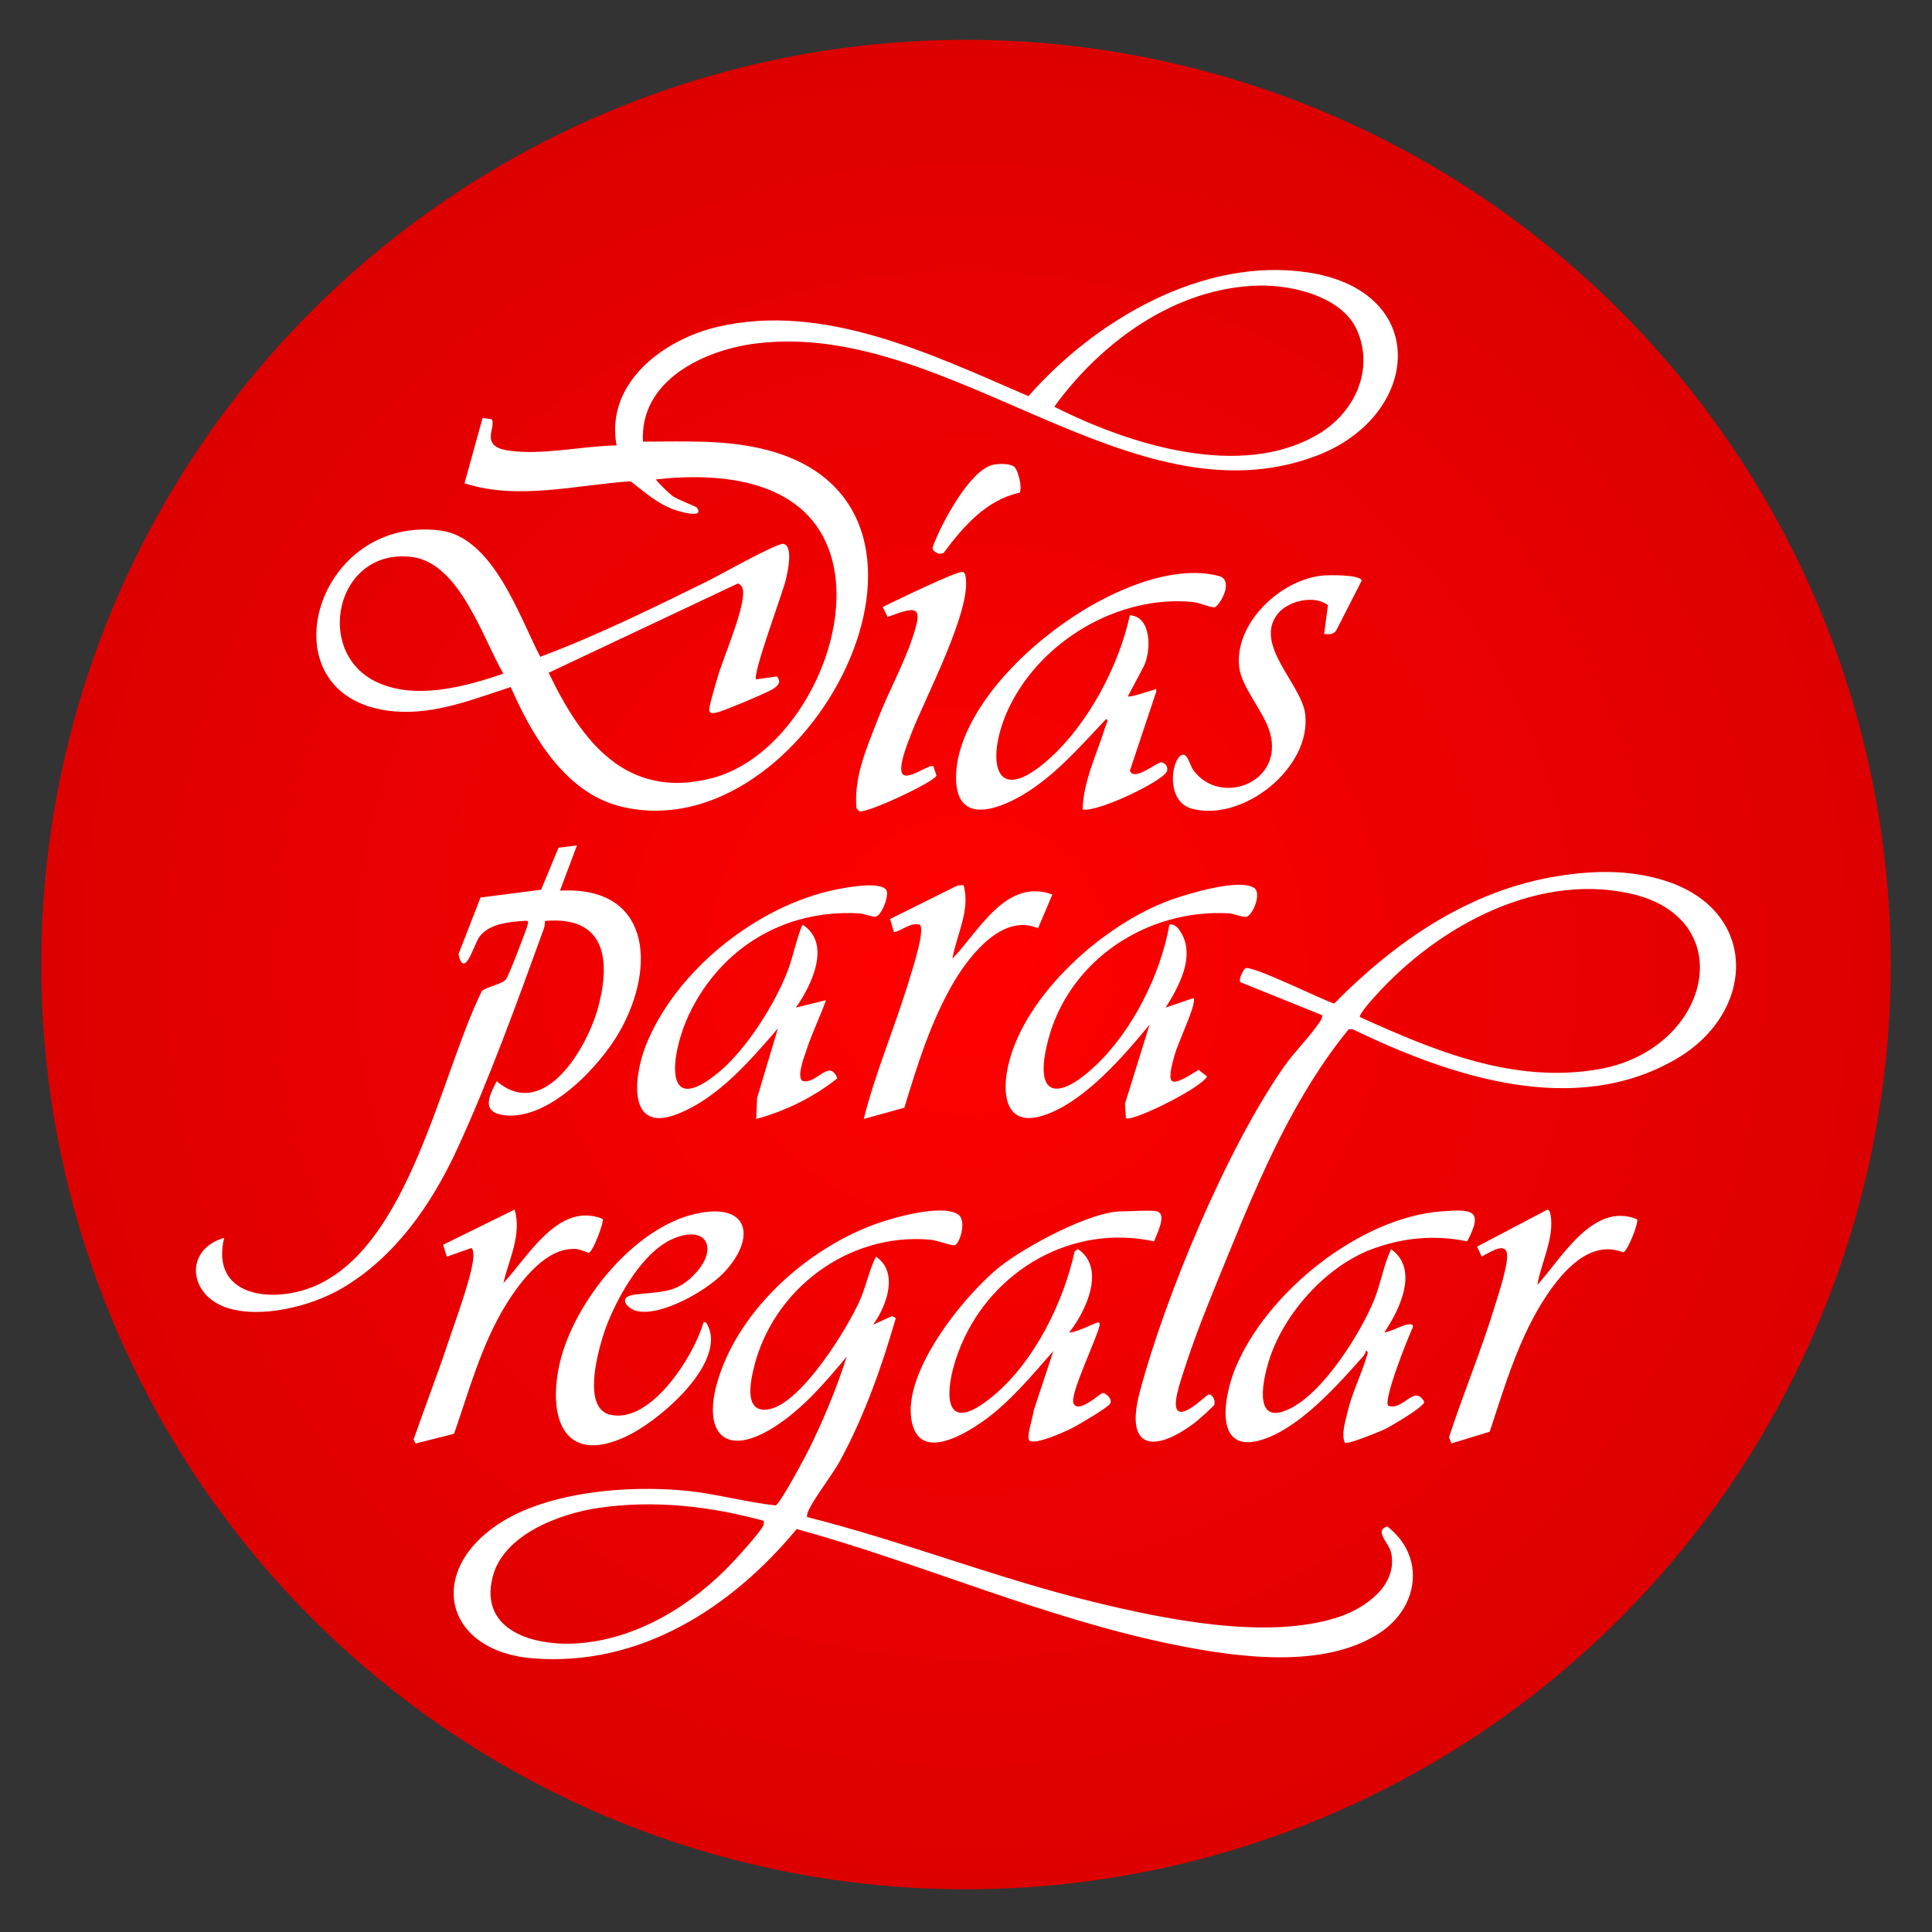
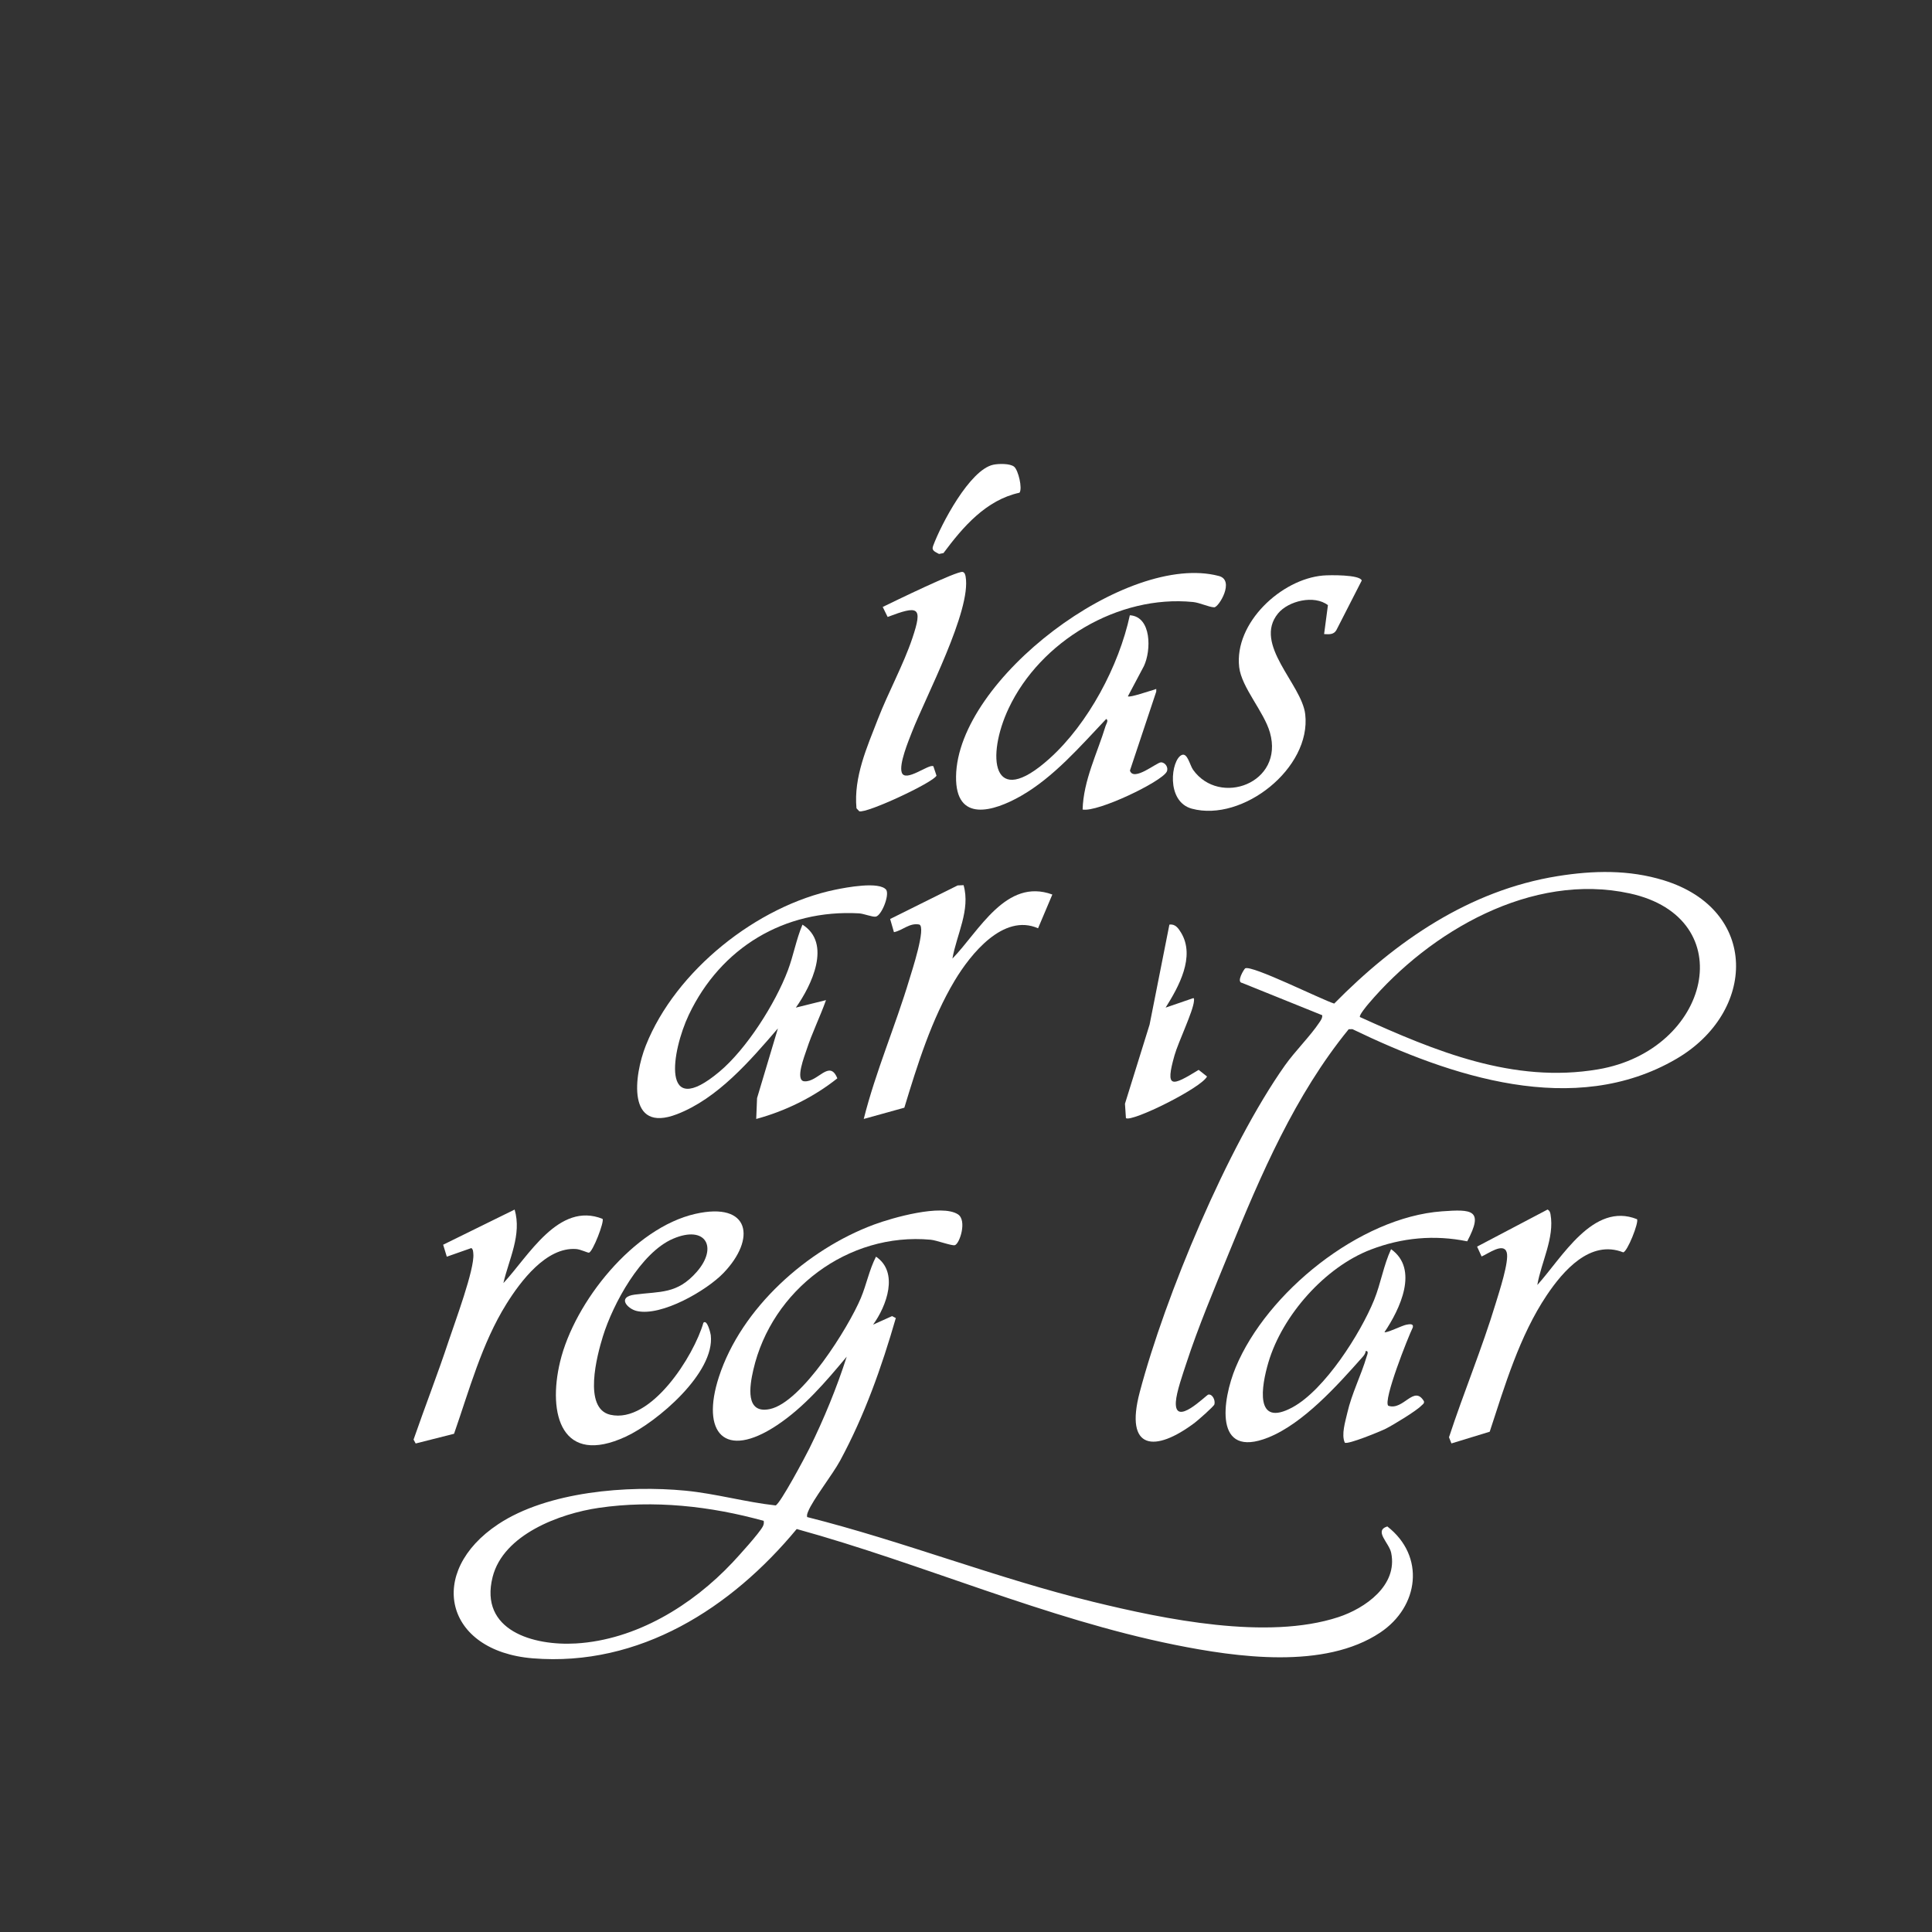
<svg xmlns="http://www.w3.org/2000/svg" id="uuid-006f7406-bb54-4146-828b-b220a6b3fd45" data-name="uuid-18aa1a9a-52d6-429f-a345-ab991a375d06" viewBox="0 0 200 200">
  <rect x="0" y="0" width="200" height="200" fill="#333333" stroke="none" />
  <defs>
    <style>
      .uuid-03268681-4a5d-4b67-a0f3-42a5e9388f28 {
        fill: #fff;
      }

      .uuid-96123280-540c-4471-ad98-32fc7945989f {
        fill: url(#uuid-a276a5cc-2dbf-4c54-bd96-363248ffbe07);
      }
    </style>
    <radialGradient id="uuid-a276a5cc-2dbf-4c54-bd96-363248ffbe07" data-name="Degradado sin nombre" cx="100" cy="99.851" fx="100" fy="99.851" r="95.729" gradientUnits="userSpaceOnUse">
      <stop offset="0" stop-color="red" />
      <stop offset="1" stop-color="#d00" />
    </radialGradient>
  </defs>
-   <circle class="uuid-96123280-540c-4471-ad98-32fc7945989f" cx="100" cy="99.851" r="95.729" />
  <g>
-     <path class="uuid-03268681-4a5d-4b67-a0f3-42a5e9388f28" d="M66.561,45.718c4.36 0,8.64-.239,12.891.879,22.588,5.942,4.196,41.681-15.205,36.885-5.746-1.42-9.175-7.328-11.375-12.359-3.885,1.255-7.801,2.862-11.99,2.522-13.773-1.12-8.611-20.386,4.668-18.731,5.485.684,8.177,8.841,10.378,13.078,5.943-2.227,11.658-5.051,17.344-7.849,1.11-.546,7.179-3.963,7.816-3.842,1.081.206.433,2.973.259,3.714-.317,1.352-3.509,9.869-3.067,10.313l2.156-.304c.488.64.071.985-.455,1.32-.603.384-5.158,2.301-5.794,2.418-.272.05-.679.171-.768-.227-.07-.315.738-2.983.903-3.552.555-1.918,3.018-7.529,2.55-9.087-.068-.226-.257-.411-.475-.499l-19.6,9.246c3.386,7.07,7.986,13.148,16.796,10.941,8.844-2.216,15.332-15.306,12.202-23.729-2.679-7.209-11.232-7.985-17.867-7.227-.08.108,1.456,1.552,1.694,1.721.527.374,2.435,1.082,2.516,1.195.858,1.209-1.833.399-2.358.21-1.79-.644-3.025-1.805-4.494-2.93-5.646.368-11.692,2.002-17.198.2l1.87-6.759.948.141c.51.805-1.358,2.788,1.741,3.239,3.485.507,7.651-.478,11.18-.536-1.193-6.453,4.846-10.967,10.474-12.278,11.046-2.574,22.306,2.931,32.164,7.179,6.906-7.87,18.037-14.428,28.89-12.815,12.839,1.908,11.78,14.869.929,18.986-19.192,7.282-38.116-14.176-58.1-11.616-5.351.686-11.979,3.843-11.624,10.155ZM130.391,29.562c-8.64.164-16.364,5.798-21.251,12.539,7.717,3.91,19.373,7.63,27.404,2.797,3.656-2.2,5.743-6.58,3.941-10.701-1.518-3.471-6.649-4.7-10.094-4.635ZM52.109,69.738c-2.167-3.731-4.539-11.486-9.494-12.085-7.803-.944-10.155,9.757-3.724,12.904,4.013,1.964,9.235.544,13.218-.819Z" />
    <path class="uuid-03268681-4a5d-4b67-a0f3-42a5e9388f28" d="M90.391,137.122l1.957-.879.387.201c-1.463,5.079-3.242,10.094-5.758,14.747-.798,1.476-2.831,4.055-3.318,5.276-.08.2-.147.353-.105.578,9.992,2.515,19.59,6.331,29.606,8.775,7.419,1.81,18.015,4.002,25.383,1.586,2.777-.911,6.177-3.285,5.471-6.66-.217-1.041-1.818-2.279-.401-2.729,3.952,3.065,3.297,8.298-.738,10.988-5.763,3.842-14.84,2.561-21.273,1.263-13.349-2.694-26.03-8.37-39.126-11.984-6.763,8.171-16.256,14.279-27.315,13.386-9.151-.739-11.054-8.932-3.585-13.886,5.104-3.386,13.405-4.048,19.378-3.47,3.134.303,6.239,1.191,9.336,1.527.468-.142,3.082-5.06,3.493-5.889,1.492-3.01,2.85-6.322,3.869-9.508-2.168,2.592-4.394,5.224-7.242,7.111-5.404,3.579-7.868.765-5.99-5.013,2.32-7.138,9.136-13.205,16.061-15.775,1.889-.701,6.992-2.158,8.685-1.059.963.625.183,3.036-.315,3.192-.306.096-1.888-.506-2.509-.563-8.554-.786-16.455,5.194-18.358,13.471-.389,1.69-.859,4.602,1.716,4.058,3.312-.699,8.134-8.444,9.412-11.485.596-1.419.869-2.925,1.572-4.29,2.386,1.608,1.103,5.101-.296,7.029ZM79.06,157.44c-5.501-1.528-11.382-2.177-17.065-1.348-4.027.587-9.888,2.747-11.001,7.164-1.398,5.547,4.233,7.135,8.632,6.874,6.231-.37,12.045-3.956,16.216-8.394.666-.709,2.746-3.005,3.122-3.714.104-.195.13-.366.095-.582Z" />
    <path class="uuid-03268681-4a5d-4b67-a0f3-42a5e9388f28" d="M136.875,105.095l-8.282-3.342c-.657-.078.204-1.447.308-1.509.648-.389,8.002,3.282,9.215,3.646,6.358-6.456,13.985-11.726,23.132-13.194,3.689-.592,7.377-.677,10.978.432,9.912,3.054,9.611,13.645,1.304,18.49-10.562,6.159-23.401,1.806-33.529-3.081l-.386.01c-5.559,6.811-9.1,15.068-12.401,23.162-1.494,3.662-3.185,7.677-4.404,11.416-.344,1.056-1.026,2.966-1.086,4.003-.154,2.674,3.138-.722,3.362-.762.428-.075.745.595.628,1.016-.059.212-1.718,1.662-2.027,1.894-4.099,3.093-7.304,2.89-5.702-3.163,2.637-9.966,9.097-25.424,15.02-33.808,1.053-1.491,2.635-3.046,3.564-4.444.157-.235.333-.459.306-.766ZM140.782,105.285c7.777,3.526,15.886,6.902,24.649,5.414,11.65-1.979,14.915-15.667,3.287-18.211-10.141-2.219-20.698,3.922-27.06,11.43-.171.202-1.003,1.2-.876,1.367Z" />
-     <path class="uuid-03268681-4a5d-4b67-a0f3-42a5e9388f28" d="M59.726,87.516l-1.757,4.685c9.333-.517,9.949,7.761,6.283,14.39-2.053,3.713-7.415,9.427-12.05,8.857-2.409-.296-1.601-1.985-.778-3.515,4.946,4.19,9.395-3.55,10.502-7.668,1.333-4.961.711-9.477-5.512-8.929-.015.258-.015.518-.105.767-2.662,7.359-5.776,15.944-9.049,22.989-2.625,5.651-6.409,11.088-11.885,14.287-3.155,1.844-8.344,3.158-11.89,1.998-3.981-1.302-4.444-6.021-.283-7.235-1.446,6.071,4.921,6.833,9.249,5.048,9.952-4.105,13.141-21.928,17.438-30.609.582-.468,2.087-.68,2.5-1.211.271-.349,2.036-4.925,2.221-5.593.091-.327.152-.478-.255-.453-1.634.1-3.789.297-4.753,1.696-.565.819-1.529,4.409-2.143,1.773l2.284-5.884,6.272-.803,1.803-4.349,1.907-.239Z" />
    <path class="uuid-03268681-4a5d-4b67-a0f3-42a5e9388f28" d="M116.96,63.692c2.265.132,2.224,3.654,1.455,5.265l-1.657,3.126c.179.162,2.297-.577,2.73-.69.282-.073.195-.198.205.206l-2.723,8.171c.376,1.181,2.769-.848,3.209-.852.461-.004.819.567.594.98-.573,1.054-7.143,4.204-8.702,3.905.086-3.021,1.516-5.819,2.381-8.656.059-.194.332-.584.062-.719-2.662,2.805-5.432,6.031-8.828,7.969-2.836,1.618-6.779,2.806-6.716-2.012.131-10.097,17.736-23.275,27.216-20.756,1.675.445-.027,3.258-.496,3.24-.566-.022-1.486-.48-2.194-.55-7.725-.763-15.794,4.053-19.076,10.999-2.328,4.928-1.798,10.628,4.228,5.205,4.008-3.607,7.184-9.596,8.313-14.833Z" />
-     <path class="uuid-03268681-4a5d-4b67-a0f3-42a5e9388f28" d="M119.785,125.405c1.076.305-.093,2.434-.318,3.101-8.456-1.837-16.7,2.937-19.988,10.772-1.736,4.137-2.329,10.059,3.514,5.077,4.131-3.523,7.102-9.553,8.248-14.799l.342-.251c2.933,1.96.838,6.429-.88,8.598.275.217,2.401-.836,2.838-.97.295-.09.319.016.285.284-.301,1.387-3.014,6.965-2.717,7.987.376,1.294,2.836-.985,3.009-.999.342-.027,1.107.629.79,1.123-.252.394-3.32,2.209-3.937,2.513-.77.381-3.718,1.734-4.381,1.302-.425-.277.387-2.563.415-3.119l2.037-6.166c-2.21,2.514-4.581,5.383-7.338,7.31-1.79,1.251-6.062,3.866-7.168.554-1.701-5.092,5.259-13.662,9.042-16.648,2.56-2.022,9.296-5.67,12.495-5.67.824,0,3.125-.166,3.711,0Z" />
    <path class="uuid-03268681-4a5d-4b67-a0f3-42a5e9388f28" d="M82.383,104.309l3.125-.777c-.605,1.697-1.45,3.415-2.006,5.121-.216.662-1.225,3.204-.24,3.283,1.412.113,2.603-2.321,3.418-.307-2.455,1.954-5.368,3.385-8.397,4.206l.087-2.158,2.159-7.216c-2.875,3.338-6.227,7.255-10.454,8.882-5.222,2.011-4.447-4.026-3.216-7.122,3.075-7.735,11.504-14.454,19.619-16.123,1.095-.225,4.583-.896,5.273.029.33.602-.503,2.651-1.09,2.762-.337.064-1.247-.312-1.738-.339-7.721-.429-14.32,3.558-17.616,10.502-1.778,3.747-2.953,11.011,3.161,5.895,2.816-2.356,5.794-7.057,7.089-10.489.588-1.559.864-3.208,1.514-4.739,3.059,1.928.934,6.312-.686,8.591Z" />
-     <path class="uuid-03268681-4a5d-4b67-a0f3-42a5e9388f28" d="M121.056,95.716c.604-.092.932.377,1.211.84,1.495,2.478-.256,5.613-1.603,7.753l2.833-.973c.141-.045.112.148.101.294-.075,1.047-1.618,4.232-2.01,5.609-.998,3.503-.289,3.222,2.497,1.514l.868.686c-.605,1.199-7.799,4.754-8.397,4.309l-.1-1.488,2.549-8.192c-2.727,3.306-6.858,8.125-11.079,9.429-3.909,1.207-4.231-2.348-3.536-5.293,1.724-7.303,9.906-14.543,16.759-17.03,1.772-.643,7.155-2.277,8.683-1.255.827.553-.205,2.964-.852,3-.435.024-1.224-.34-1.776-.371-8.442-.473-16.534,4.812-18.704,13.126-1.55,5.937.977,6.315,4.845,2.697,3.866-3.617,6.793-9.46,7.711-14.655Z" />
+     <path class="uuid-03268681-4a5d-4b67-a0f3-42a5e9388f28" d="M121.056,95.716c.604-.092.932.377,1.211.84,1.495,2.478-.256,5.613-1.603,7.753l2.833-.973c.141-.045.112.148.101.294-.075,1.047-1.618,4.232-2.01,5.609-.998,3.503-.289,3.222,2.497,1.514l.868.686c-.605,1.199-7.799,4.754-8.397,4.309l-.1-1.488,2.549-8.192Z" />
    <path class="uuid-03268681-4a5d-4b67-a0f3-42a5e9388f28" d="M151.886,128.501c-3.399-.691-6.744-.384-9.984.856-4.743,1.815-9.156,6.811-10.595,11.67-.723,2.44-1.48,6.82,2.504,4.652,3.325-1.81,7.02-7.626,8.433-11.098.698-1.716.985-3.613,1.76-5.266,2.913,2.069.907,6.23-.682,8.587.168.137,1.844-.694,2.259-.767.292-.052.779-.157.672.28-.498,1.02-3.091,7.56-2.542,8.107,1.567.547,2.655-2.21,3.697-.462.052.243-.147.325-.278.462-.512.538-2.924,2.001-3.676,2.378-.553.277-3.933,1.668-4.24,1.445-.38-.83.051-2.175.258-3.082.463-2.022,1.417-3.855,1.998-5.815.058-.195.271-.626-.1-.588-.015.29-.204.488-.384.691-2.549,2.872-6.087,6.821-9.706,8.263-5.673,2.261-4.749-3.936-3.361-7.268,3.228-7.754,12.831-15.53,21.351-16.149,3.105-.225,4.361-.182,2.616,3.104Z" />
    <path class="uuid-03268681-4a5d-4b67-a0f3-42a5e9388f28" d="M74.893,131.782c-1.753,1.823-6.418,4.519-8.973,3.933-.959-.22-2.086-1.45-.217-1.697,2.66-.352,4.388-.027,6.429-2.361,2.202-2.518.947-4.875-2.45-3.427-3.362,1.433-6.231,6.758-7.271,10.112-.601,1.94-2.087,7.47.776,8.115,4.205.948,8.64-6.088,9.63-9.529.396-.387.74,1.101.762,1.285.451,3.892-5.551,9.002-8.797,10.507-6.618,3.067-8.121-2.285-6.797-7.774,1.488-6.168,7.615-13.847,14.007-15.29,5.67-1.28,6.306,2.586,2.902,6.125Z" />
    <path class="uuid-03268681-4a5d-4b67-a0f3-42a5e9388f28" d="M99.749,91.632c.731,2.564-.719,5.104-1.154,7.601,2.756-2.829,5.541-8.393,10.343-6.632l-1.478,3.494c-3.594-1.575-6.99,2.678-8.634,5.422-2.398,4.003-3.855,8.705-5.208,13.151l-4.203,1.166c1.23-4.906,3.285-9.633,4.738-14.498.213-.713,1.765-5.408,1.001-5.631-1.012-.19-1.693.606-2.613.794l-.393-1.365,6.985-3.473.617-.029Z" />
    <path class="uuid-03268681-4a5d-4b67-a0f3-42a5e9388f28" d="M53.274,125.214c.76,2.608-.586,5.122-1.163,7.612,2.593-2.77,5.716-8.471,10.267-6.649.2.286-1.011,3.425-1.409,3.499-.136.025-.85-.342-1.332-.377-3.086-.223-5.756,3.348-7.218,5.693-2.544,4.08-3.842,8.924-5.416,13.432l-3.972,1.005-.219-.404c1.183-3.416,2.506-6.801,3.641-10.233.609-1.841,2.699-7.428,2.546-8.997-.021-.213-.012-.456-.203-.597l-2.542.894-.378-1.239,7.399-3.639Z" />
    <path class="uuid-03268681-4a5d-4b67-a0f3-42a5e9388f28" d="M159.143,133.022c2.554-2.812,5.777-8.637,10.323-6.81.206.332-1.004,3.384-1.434,3.429-3.411-1.35-6.229,1.931-7.919,4.451-2.812,4.195-4.336,9.355-5.899,14.119l-3.962,1.212-.253-.636c1.526-4.652,3.432-9.221,4.849-13.906.331-1.093,1.4-4.326,1.127-5.237-.32-1.069-1.939.155-2.6.426l-.467-1.022,7.298-3.839c.207.115.261.266.301.488.439,2.428-.969,4.977-1.364,7.323Z" />
    <path class="uuid-03268681-4a5d-4b67-a0f3-42a5e9388f28" d="M137.071,65.638l.396-2.992c-1.412-1.09-4.09-.453-5.167.86-2.616,3.189,2.458,7.314,2.817,10.433.643,5.587-6.484,11.187-11.73,9.777-2.734-.735-2.155-5.095-1.047-5.562.589-.248.832,1.063,1.168,1.535,2.74,3.841,9.447,1.387,7.956-3.855-.618-2.173-2.941-4.66-3.184-6.776-.525-4.566,4.346-9.108,8.685-9.48.667-.057,3.809-.103,4.003.515l-2.634,5.15c-.276.47-.773.425-1.262.396Z" />
    <path class="uuid-03268681-4a5d-4b67-a0f3-42a5e9388f28" d="M96.623,79.326l.323.967c-.338.72-7.234,3.932-7.993,3.69l-.291-.307c-.303-3.229,1.081-6.305,2.22-9.245,1.072-2.766,2.626-5.584,3.561-8.353,1.121-3.321.624-3.411-2.556-2.212l-.508-1.034c1.043-.507,7.71-3.763,8.275-3.626.206.05.272.286.306.477.625,3.484-4.163,12.505-5.563,16.116-.363.937-1.342,3.286-1.049,4.167.364,1.092,2.855-.948,3.275-.639Z" />
    <path class="uuid-03268681-4a5d-4b67-a0f3-42a5e9388f28" d="M104.983,48.314c.431.356.88,2.243.557,2.691-3.463.751-5.856,3.542-7.871,6.249l-.461.091c-.377-.22-.801-.319-.618-.818.821-2.232,3.801-7.917,6.246-8.421.537-.111,1.721-.143,2.147.208Z" />
  </g>
</svg>